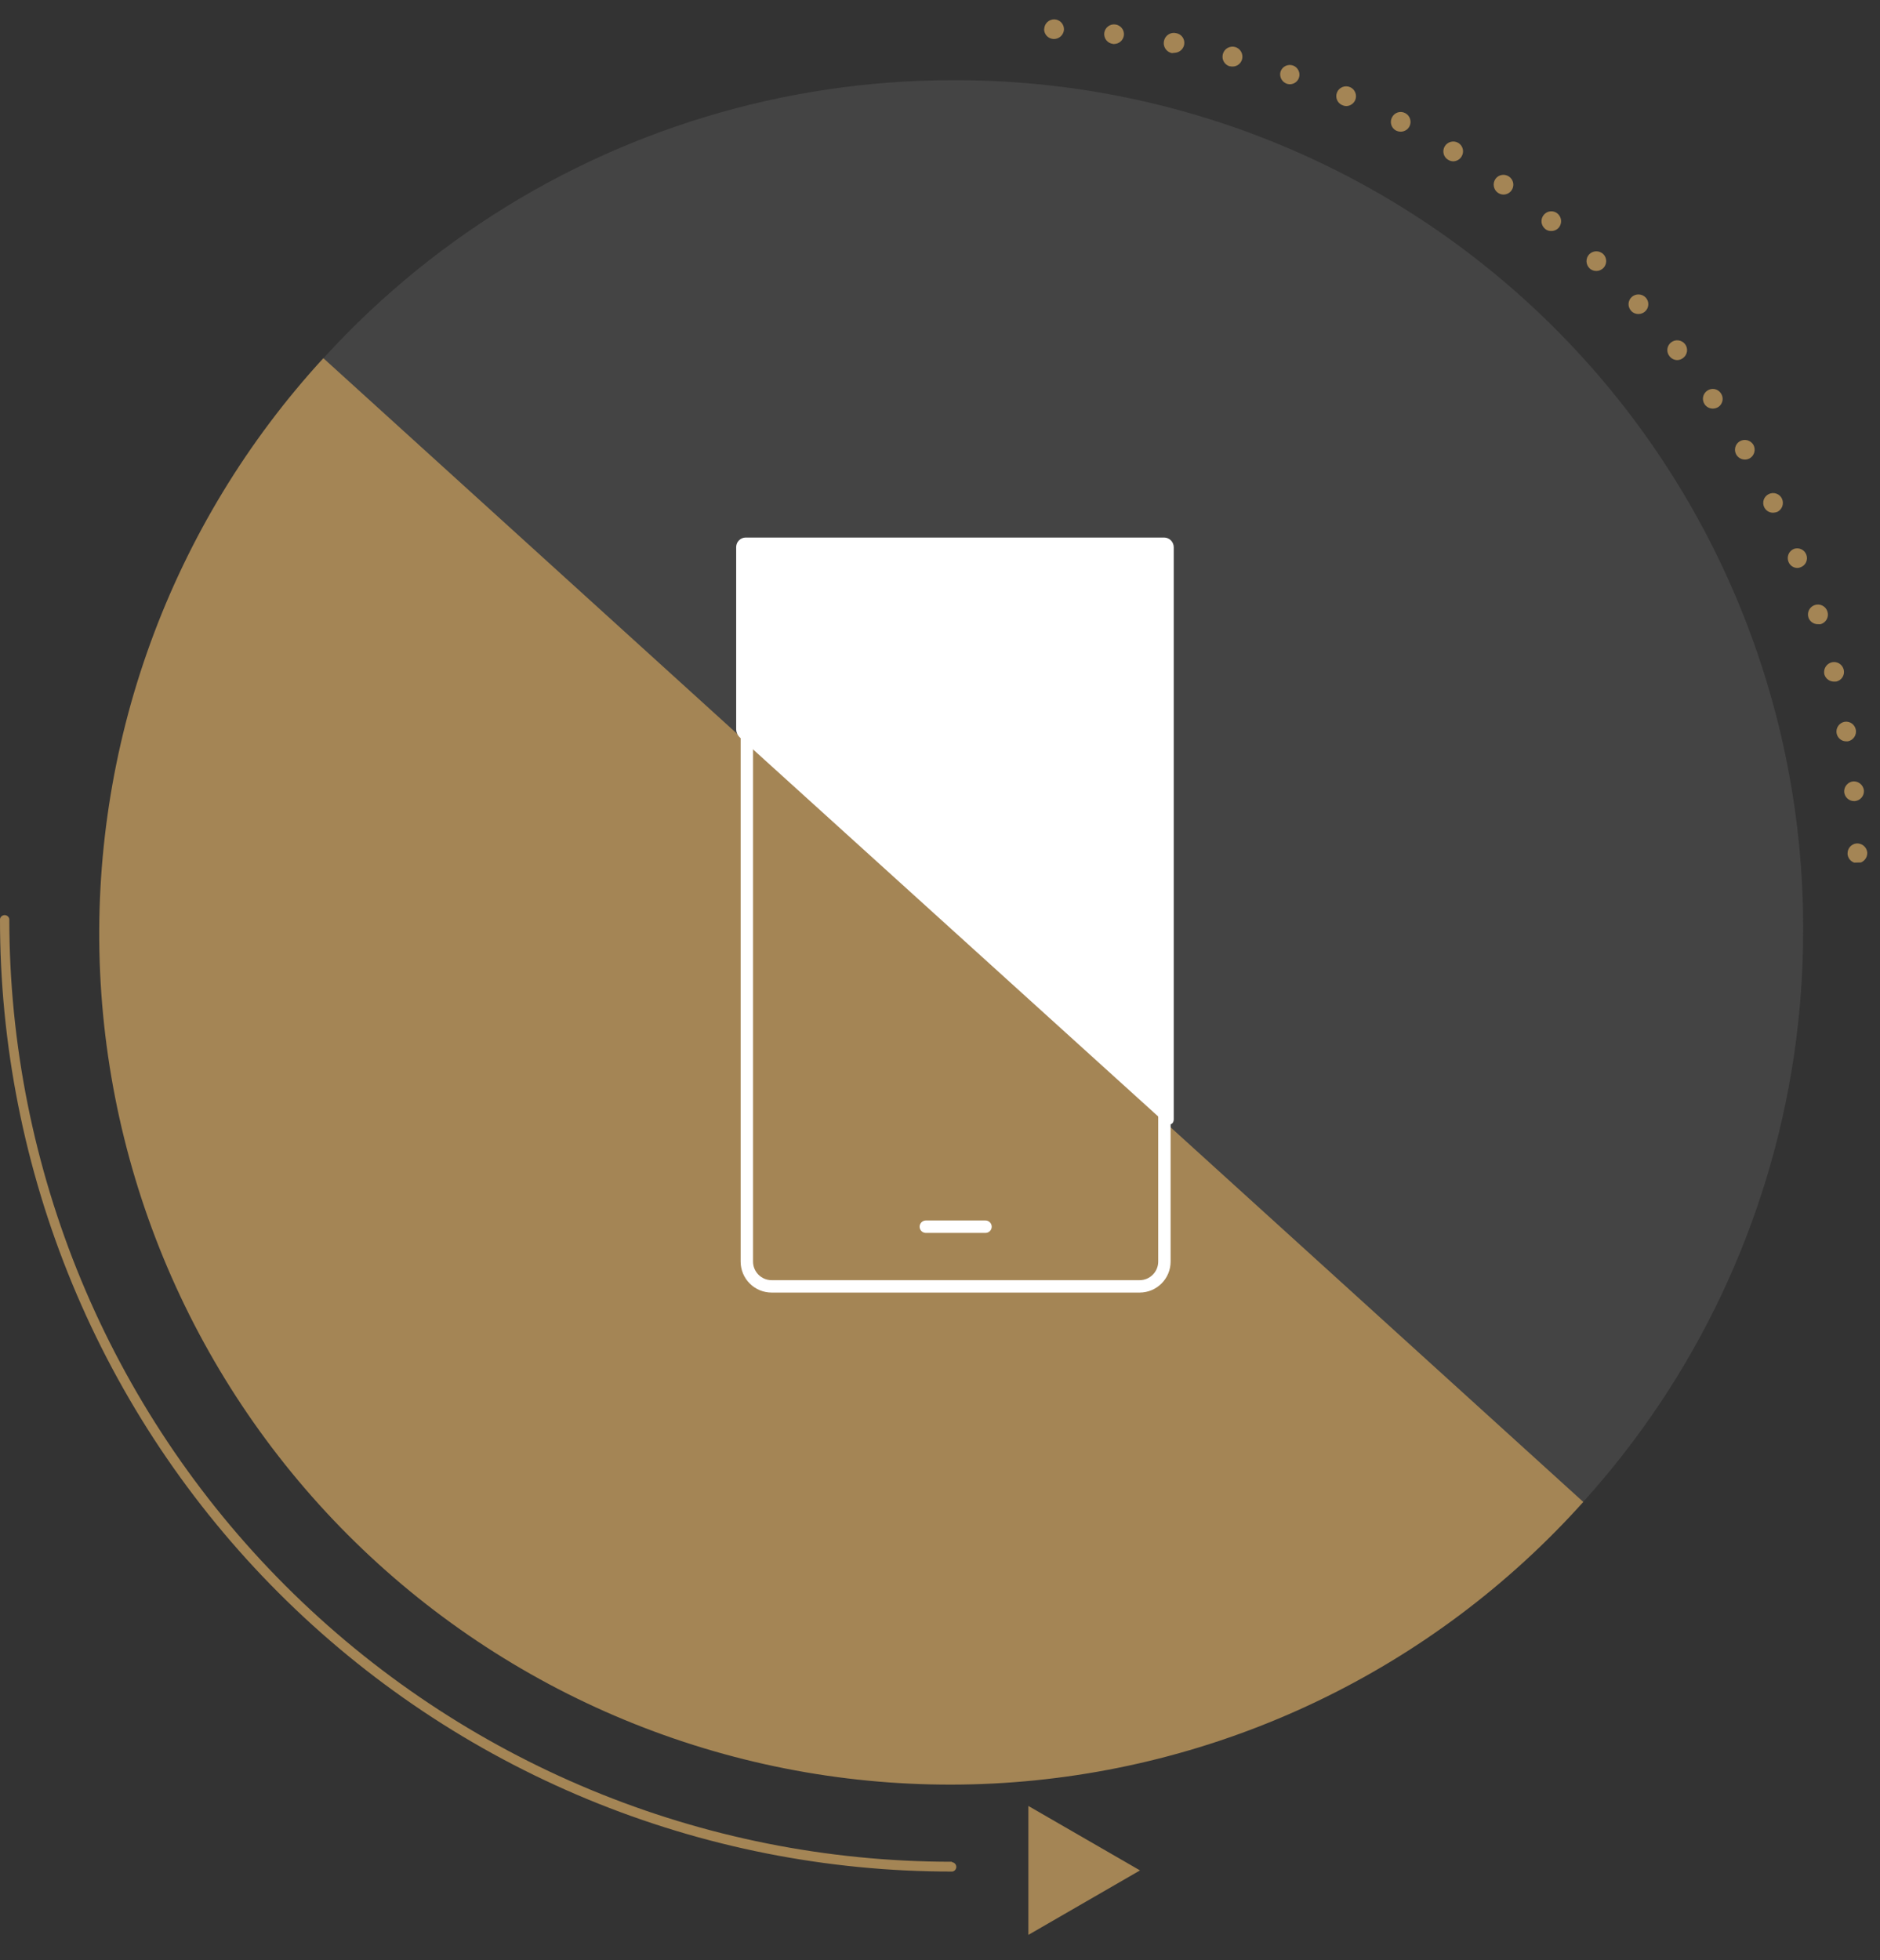
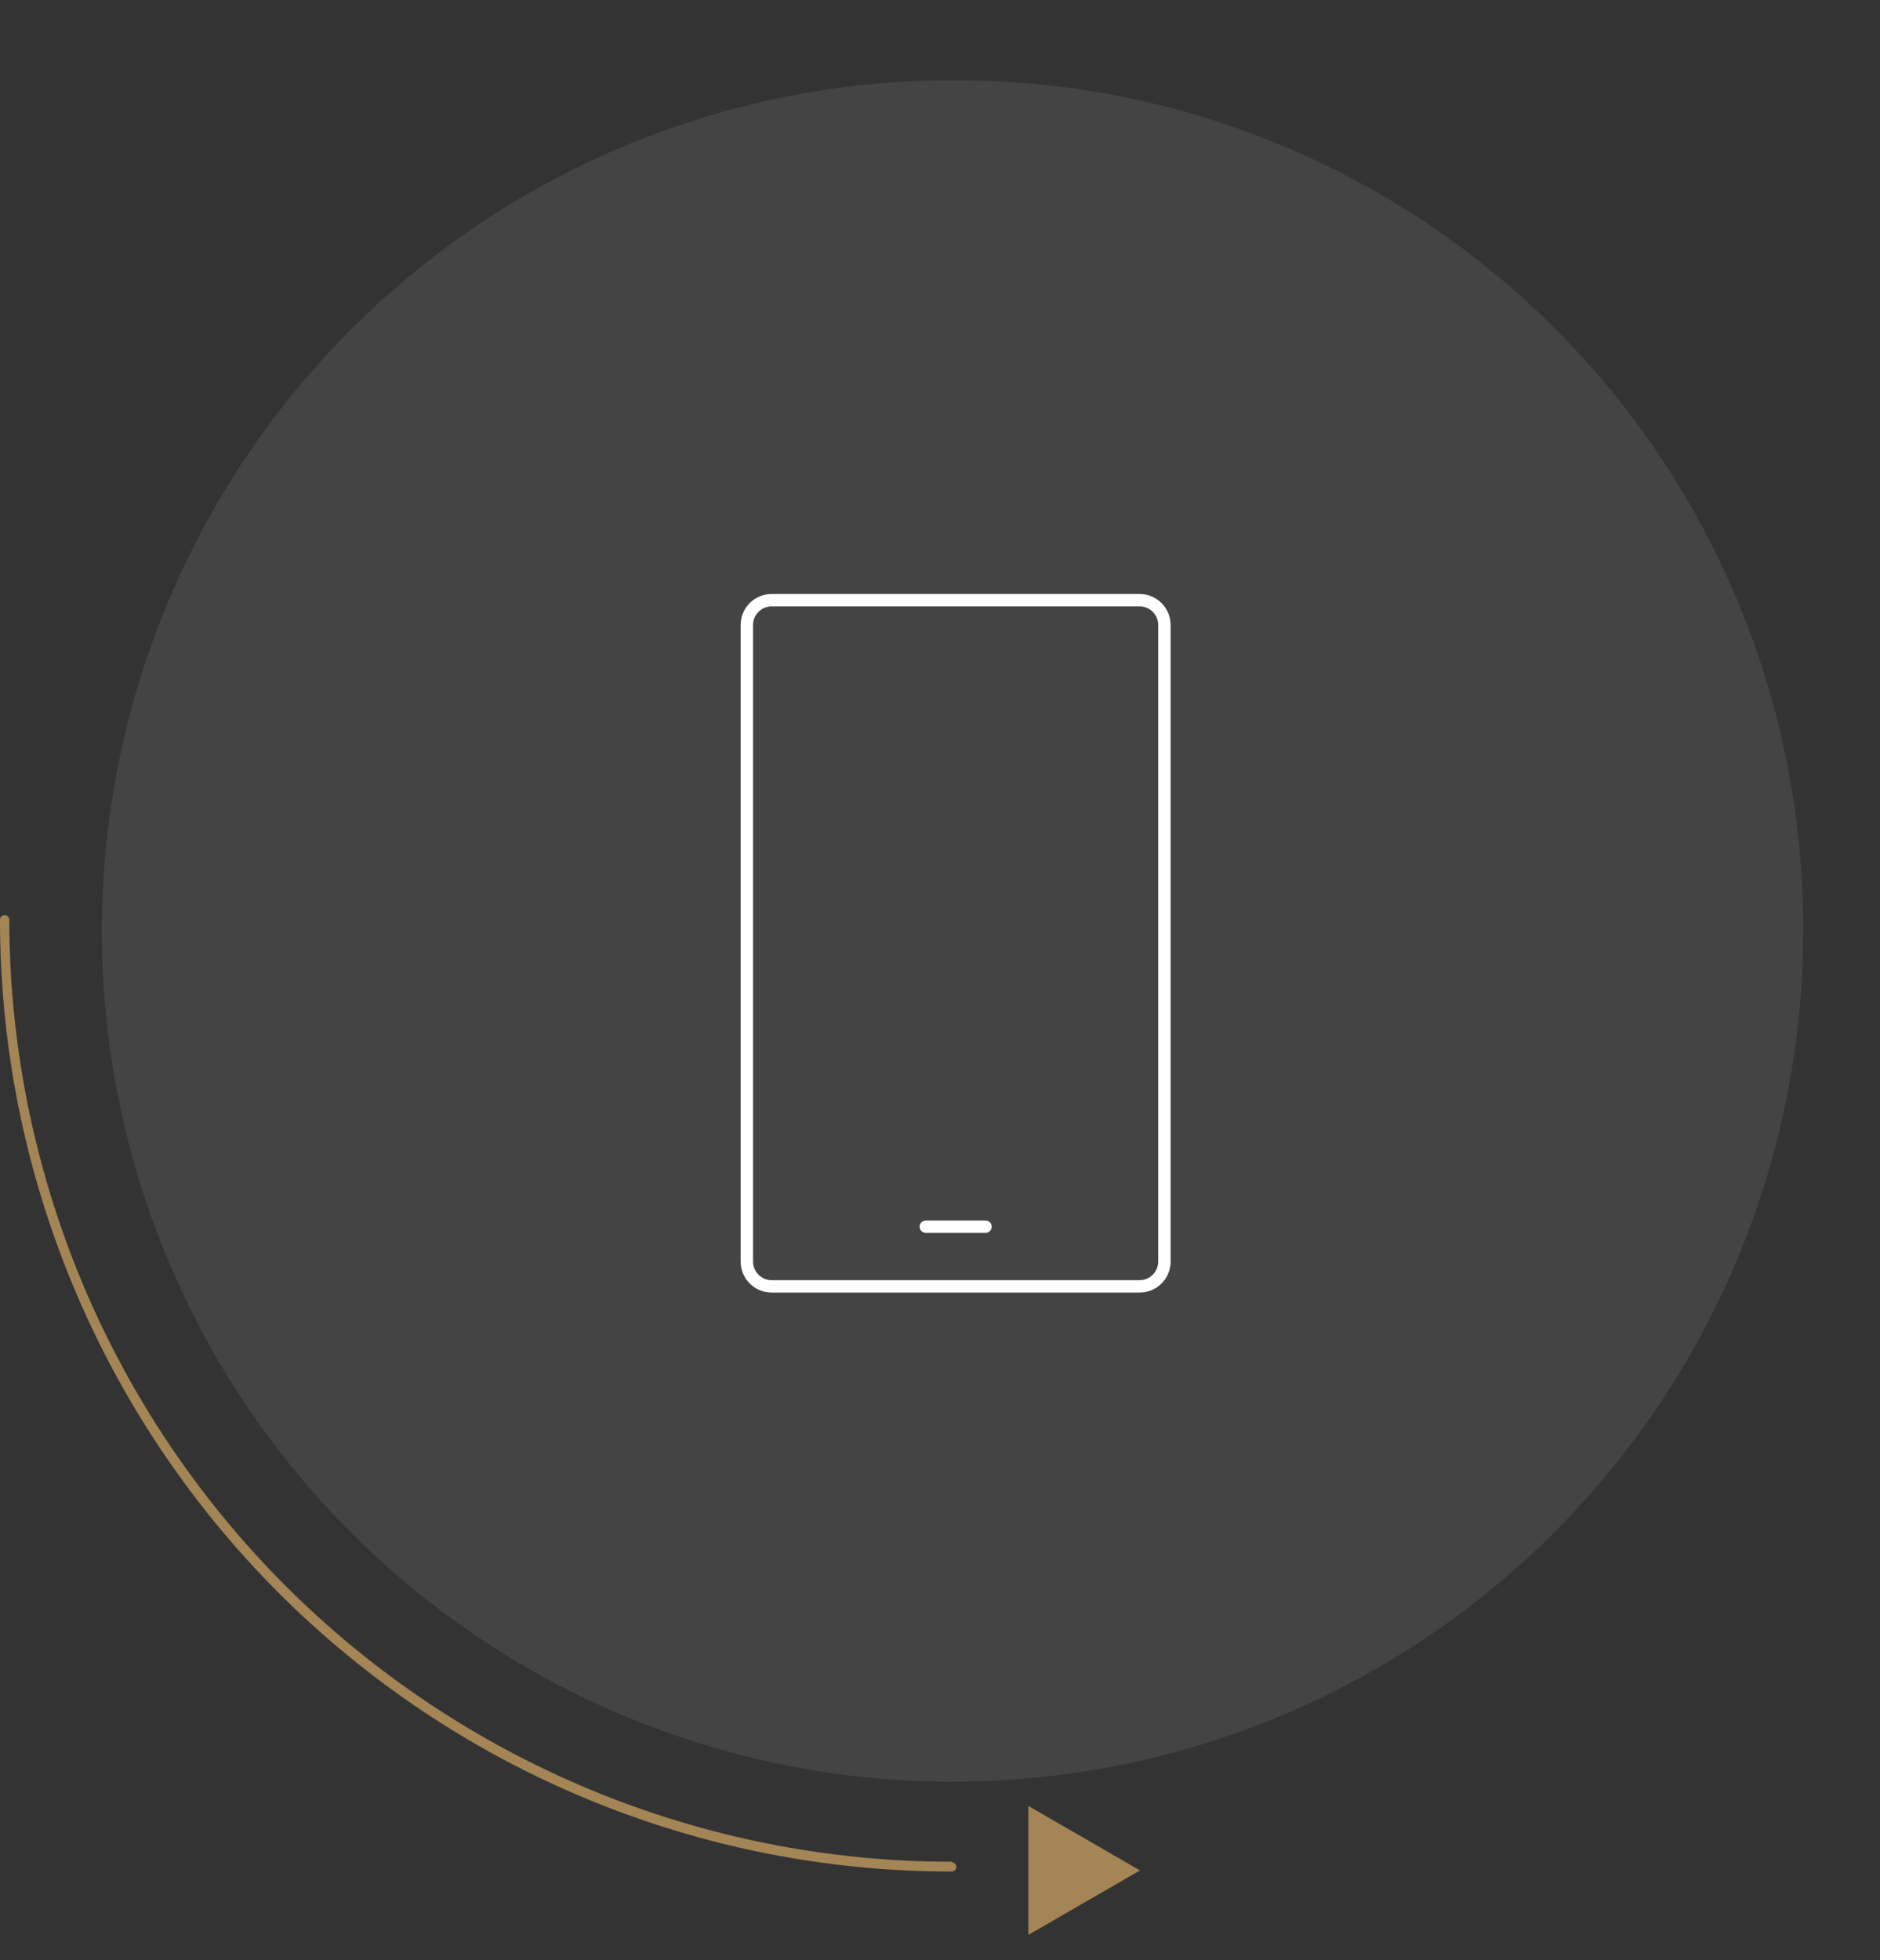
<svg xmlns="http://www.w3.org/2000/svg" width="94" height="98" viewBox="0 0 94 98" fill="none">
  <rect x="0" y="0" width="94" height="98" fill="#333333" stroke="none" />
  <path d="M90.157 46.549C90.156 54.961 87.66 63.184 82.986 70.177C78.311 77.171 71.668 82.622 63.896 85.84C56.124 89.058 47.572 89.9 39.322 88.258C31.072 86.616 23.494 82.565 17.546 76.616C11.598 70.667 7.548 63.089 5.908 54.838C4.267 46.588 5.11 38.036 8.329 30.265C11.549 22.493 17 15.851 23.994 11.178C30.989 6.504 39.212 4.01 47.624 4.01C53.216 3.989 58.757 5.074 63.927 7.205C69.097 9.335 73.795 12.468 77.749 16.422C81.703 20.377 84.835 25.075 86.964 30.245C89.094 35.416 90.179 40.957 90.157 46.549Z" fill="#444444" />
-   <path d="M79.164 75.086C75.42 79.26 70.887 82.652 65.827 85.067C60.767 87.483 55.279 88.874 49.68 89.162C44.08 89.449 38.479 88.626 33.198 86.741C27.918 84.856 23.062 81.946 18.91 78.177C14.758 74.409 11.393 69.857 9.006 64.783C6.62 59.709 5.26 54.213 5.005 48.612C4.751 43.011 5.605 37.415 7.521 32.145C9.437 26.875 12.375 22.037 16.168 17.907L79.164 75.086Z" fill="#a48555" />
-   <path d="M58.222 56.099C58.432 56.291 58.687 56.241 58.687 55.95V27.357C58.687 27.23 58.636 27.108 58.547 27.017C58.458 26.926 58.336 26.875 58.209 26.873H37.287C37.162 26.873 37.043 26.922 36.953 27.009C36.864 27.096 36.813 27.214 36.809 27.338V36.448C36.809 36.527 36.826 36.605 36.858 36.678C36.89 36.751 36.937 36.816 36.995 36.869L58.222 56.099Z" fill="white" />
  <path d="M56.981 30.005H38.582C37.897 30.005 37.342 30.56 37.342 31.245V63.069C37.342 63.754 37.897 64.309 38.582 64.309H56.981C57.666 64.309 58.221 63.754 58.221 63.069V31.245C58.221 30.56 57.666 30.005 56.981 30.005Z" stroke="white" stroke-width="0.62" stroke-miterlimit="10" stroke-linecap="round" />
  <path d="M46.292 61.326H49.275" stroke="white" stroke-width="0.62" stroke-miterlimit="10" stroke-linecap="round" />
  <g clip-path="url(#clip0_1559_938)">
    <path d="M92.21 39.602C92.2 39.472 92.241 39.343 92.325 39.243C92.408 39.142 92.527 39.078 92.656 39.064C92.786 39.055 92.914 39.097 93.014 39.18C93.114 39.263 93.179 39.381 93.195 39.51C93.206 39.64 93.166 39.77 93.082 39.871C92.999 39.971 92.879 40.035 92.749 40.048L92.711 40.049C92.587 40.051 92.467 40.006 92.374 39.923C92.281 39.84 92.223 39.726 92.21 39.602ZM91.829 36.653C91.808 36.524 91.838 36.392 91.913 36.286C91.989 36.18 92.102 36.108 92.231 36.084C92.294 36.074 92.359 36.077 92.422 36.092C92.485 36.106 92.544 36.134 92.596 36.172C92.648 36.21 92.693 36.258 92.726 36.312C92.76 36.368 92.782 36.429 92.793 36.492C92.813 36.621 92.783 36.753 92.708 36.859C92.633 36.965 92.519 37.038 92.391 37.061L92.323 37.062C92.205 37.065 92.09 37.025 91.999 36.949C91.909 36.874 91.848 36.769 91.829 36.653ZM91.225 33.739C91.205 33.674 91.2 33.605 91.209 33.537C91.217 33.469 91.239 33.404 91.274 33.345C91.308 33.286 91.355 33.235 91.409 33.195C91.465 33.154 91.527 33.126 91.594 33.11C91.721 33.081 91.855 33.104 91.966 33.173C92.077 33.243 92.156 33.353 92.186 33.48C92.201 33.544 92.203 33.609 92.193 33.673C92.182 33.737 92.159 33.799 92.125 33.854C92.09 33.909 92.045 33.957 91.992 33.994C91.939 34.032 91.879 34.058 91.816 34.072L91.723 34.075C91.615 34.08 91.508 34.05 91.418 33.99C91.328 33.929 91.26 33.841 91.225 33.739ZM90.423 30.875C90.402 30.812 90.394 30.747 90.399 30.681C90.404 30.616 90.422 30.552 90.452 30.494C90.482 30.436 90.523 30.384 90.573 30.341C90.622 30.299 90.68 30.267 90.743 30.247C90.805 30.226 90.871 30.218 90.937 30.224C91.003 30.229 91.067 30.247 91.125 30.278C91.183 30.308 91.235 30.35 91.278 30.4C91.32 30.451 91.352 30.509 91.371 30.572C91.391 30.635 91.399 30.701 91.394 30.767C91.388 30.832 91.37 30.896 91.34 30.955C91.309 31.013 91.268 31.065 91.217 31.107C91.166 31.149 91.108 31.181 91.045 31.201C91.002 31.208 90.958 31.209 90.915 31.204C90.808 31.21 90.702 31.181 90.614 31.122C90.525 31.062 90.458 30.976 90.423 30.875ZM89.418 28.07C89.374 27.951 89.378 27.82 89.428 27.703C89.478 27.587 89.572 27.494 89.688 27.444C89.809 27.399 89.942 27.403 90.06 27.456C90.177 27.509 90.269 27.606 90.315 27.726C90.362 27.845 90.36 27.978 90.31 28.095C90.259 28.213 90.164 28.305 90.045 28.353C89.991 28.379 89.933 28.393 89.873 28.394C89.773 28.394 89.675 28.363 89.594 28.305C89.513 28.247 89.451 28.165 89.418 28.07ZM88.211 25.358C88.182 25.3 88.166 25.237 88.162 25.173C88.158 25.108 88.166 25.044 88.187 24.983C88.208 24.922 88.241 24.865 88.284 24.817C88.327 24.769 88.379 24.729 88.437 24.701C88.553 24.643 88.688 24.634 88.811 24.675C88.934 24.716 89.035 24.805 89.094 24.921C89.151 25.04 89.16 25.177 89.118 25.302C89.076 25.427 88.986 25.531 88.868 25.59C88.802 25.613 88.734 25.627 88.664 25.632C88.57 25.635 88.478 25.61 88.397 25.562C88.317 25.513 88.252 25.442 88.211 25.358ZM86.813 22.725C86.749 22.612 86.732 22.478 86.766 22.353C86.8 22.228 86.883 22.121 86.996 22.057C87.11 21.994 87.244 21.977 87.37 22.011C87.495 22.045 87.603 22.127 87.67 22.239C87.733 22.353 87.749 22.487 87.715 22.613C87.681 22.739 87.6 22.846 87.488 22.913C87.416 22.951 87.335 22.973 87.254 22.975C87.165 22.976 87.077 22.954 86.999 22.91C86.922 22.866 86.858 22.802 86.813 22.725ZM85.233 20.214C85.196 20.16 85.17 20.1 85.157 20.036C85.143 19.973 85.143 19.907 85.155 19.843C85.167 19.78 85.192 19.719 85.228 19.665C85.264 19.611 85.311 19.564 85.365 19.528C85.418 19.492 85.478 19.466 85.541 19.453C85.604 19.439 85.669 19.439 85.732 19.451C85.796 19.464 85.856 19.489 85.909 19.524C85.963 19.561 86.009 19.607 86.044 19.661C86.081 19.714 86.107 19.774 86.121 19.837C86.135 19.901 86.136 19.966 86.124 20.03C86.112 20.093 86.088 20.154 86.053 20.209C86.017 20.263 85.972 20.31 85.918 20.346C85.837 20.396 85.743 20.424 85.647 20.427C85.566 20.428 85.486 20.409 85.413 20.372C85.341 20.335 85.279 20.281 85.233 20.214ZM83.475 17.806C83.433 17.756 83.403 17.698 83.385 17.636C83.367 17.573 83.362 17.508 83.369 17.444C83.377 17.379 83.398 17.317 83.43 17.261C83.462 17.204 83.505 17.155 83.557 17.116C83.66 17.036 83.79 17 83.919 17.016C84.048 17.031 84.166 17.097 84.248 17.198C84.288 17.249 84.317 17.307 84.335 17.369C84.353 17.431 84.358 17.497 84.35 17.561C84.342 17.625 84.322 17.687 84.29 17.743C84.259 17.8 84.216 17.849 84.165 17.889C84.084 17.957 83.982 17.997 83.876 18.001C83.799 18.003 83.722 17.986 83.652 17.952C83.582 17.918 83.521 17.868 83.475 17.806ZM81.558 15.539C81.514 15.492 81.479 15.436 81.457 15.375C81.434 15.314 81.424 15.249 81.427 15.185C81.43 15.12 81.446 15.056 81.475 14.998C81.503 14.939 81.542 14.887 81.591 14.844C81.689 14.758 81.816 14.714 81.946 14.72C82.075 14.726 82.198 14.782 82.287 14.877C82.331 14.924 82.365 14.98 82.387 15.041C82.409 15.102 82.419 15.166 82.415 15.231C82.412 15.296 82.397 15.359 82.369 15.418C82.341 15.476 82.302 15.529 82.254 15.572C82.164 15.652 82.049 15.697 81.928 15.698C81.858 15.7 81.788 15.687 81.723 15.66C81.658 15.632 81.6 15.591 81.552 15.539L81.558 15.539ZM79.478 13.413C79.383 13.322 79.328 13.197 79.325 13.066C79.322 12.935 79.371 12.807 79.462 12.712C79.553 12.62 79.676 12.568 79.805 12.564C79.935 12.561 80.06 12.608 80.156 12.695C80.251 12.786 80.306 12.911 80.309 13.042C80.312 13.173 80.263 13.3 80.173 13.396C80.082 13.488 79.959 13.542 79.829 13.547C79.764 13.549 79.699 13.538 79.637 13.515C79.576 13.492 79.52 13.457 79.472 13.413L79.478 13.413ZM77.253 11.438C77.203 11.397 77.162 11.347 77.131 11.29C77.101 11.233 77.082 11.17 77.076 11.106C77.069 11.041 77.076 10.976 77.095 10.914C77.114 10.852 77.145 10.795 77.187 10.745C77.227 10.694 77.278 10.652 77.335 10.621C77.392 10.59 77.455 10.571 77.519 10.565C77.584 10.559 77.649 10.566 77.711 10.585C77.773 10.605 77.831 10.636 77.88 10.679C77.978 10.763 78.04 10.883 78.053 11.012C78.065 11.141 78.027 11.27 77.946 11.372C77.9 11.427 77.843 11.471 77.779 11.501C77.714 11.531 77.644 11.548 77.572 11.548C77.454 11.555 77.338 11.515 77.247 11.438L77.253 11.438ZM74.89 9.635C74.784 9.558 74.713 9.442 74.691 9.313C74.669 9.183 74.699 9.051 74.774 8.943C74.811 8.891 74.859 8.846 74.914 8.812C74.969 8.778 75.03 8.756 75.094 8.746C75.157 8.735 75.223 8.738 75.285 8.753C75.348 8.768 75.407 8.795 75.46 8.833C75.512 8.871 75.557 8.918 75.592 8.973C75.626 9.027 75.649 9.088 75.66 9.152C75.671 9.216 75.669 9.281 75.654 9.344C75.64 9.407 75.613 9.466 75.575 9.519C75.531 9.582 75.472 9.633 75.404 9.669C75.336 9.705 75.26 9.725 75.183 9.727C75.075 9.728 74.97 9.693 74.883 9.629L74.89 9.635ZM72.406 7.989C72.35 7.956 72.301 7.912 72.263 7.86C72.224 7.808 72.196 7.748 72.181 7.685C72.166 7.622 72.163 7.556 72.173 7.492C72.183 7.428 72.206 7.366 72.24 7.311C72.309 7.2 72.418 7.12 72.546 7.089C72.672 7.058 72.807 7.078 72.919 7.146C72.974 7.18 73.022 7.224 73.06 7.277C73.098 7.329 73.125 7.389 73.14 7.452C73.155 7.515 73.157 7.58 73.146 7.644C73.136 7.708 73.112 7.769 73.078 7.824C73.036 7.895 72.977 7.954 72.906 7.995C72.836 8.037 72.756 8.061 72.674 8.064C72.576 8.066 72.48 8.038 72.399 7.983L72.406 7.989ZM69.809 6.533C69.751 6.503 69.7 6.462 69.658 6.413C69.616 6.363 69.585 6.306 69.566 6.244C69.546 6.182 69.539 6.117 69.545 6.053C69.551 5.988 69.57 5.925 69.6 5.868C69.629 5.81 69.668 5.759 69.717 5.716C69.766 5.674 69.823 5.642 69.884 5.622C69.945 5.602 70.01 5.595 70.075 5.6C70.139 5.605 70.201 5.624 70.259 5.654C70.375 5.714 70.463 5.817 70.503 5.942C70.543 6.066 70.532 6.202 70.473 6.318C70.432 6.397 70.371 6.462 70.295 6.509C70.22 6.555 70.134 6.581 70.046 6.583C69.961 6.584 69.878 6.565 69.802 6.527L69.809 6.533ZM67.117 5.258C67.057 5.234 67.002 5.197 66.957 5.152C66.911 5.106 66.874 5.051 66.85 4.991C66.826 4.931 66.813 4.867 66.814 4.802C66.814 4.737 66.827 4.673 66.853 4.614C66.905 4.493 67.003 4.398 67.125 4.35C67.247 4.302 67.383 4.304 67.504 4.356C67.623 4.408 67.716 4.505 67.764 4.626C67.813 4.746 67.812 4.881 67.762 5.001C67.724 5.087 67.663 5.162 67.585 5.215C67.508 5.269 67.417 5.299 67.322 5.303C67.249 5.303 67.176 5.286 67.11 5.252L67.117 5.258ZM64.336 4.185C64.216 4.142 64.117 4.054 64.06 3.94C64.003 3.826 63.992 3.694 64.03 3.572C64.073 3.452 64.161 3.353 64.275 3.297C64.39 3.241 64.522 3.232 64.643 3.272C64.764 3.313 64.864 3.401 64.921 3.516C64.978 3.63 64.989 3.763 64.949 3.884C64.917 3.979 64.856 4.061 64.776 4.12C64.695 4.178 64.598 4.21 64.498 4.212C64.435 4.211 64.371 4.2 64.311 4.179L64.336 4.185ZM61.493 3.317C61.43 3.3 61.37 3.271 61.319 3.231C61.267 3.191 61.223 3.141 61.191 3.084C61.158 3.027 61.137 2.965 61.129 2.9C61.121 2.835 61.126 2.769 61.143 2.705C61.159 2.642 61.188 2.582 61.228 2.529C61.268 2.476 61.317 2.432 61.374 2.399C61.431 2.366 61.494 2.345 61.559 2.336C61.625 2.327 61.691 2.332 61.755 2.349C61.882 2.385 61.99 2.469 62.055 2.584C62.12 2.698 62.138 2.834 62.105 2.961C62.078 3.064 62.018 3.155 61.934 3.221C61.851 3.287 61.748 3.324 61.642 3.326C61.59 3.329 61.537 3.324 61.487 3.311L61.493 3.317ZM58.593 2.656C58.526 2.642 58.464 2.615 58.408 2.577C58.352 2.539 58.304 2.49 58.268 2.433C58.231 2.376 58.206 2.312 58.194 2.246C58.183 2.179 58.184 2.111 58.199 2.045C58.213 1.979 58.24 1.916 58.278 1.861C58.316 1.805 58.366 1.758 58.423 1.722C58.48 1.686 58.543 1.661 58.61 1.65C58.676 1.639 58.745 1.642 58.81 1.658C58.874 1.669 58.935 1.693 58.99 1.727C59.045 1.762 59.093 1.808 59.13 1.861C59.167 1.915 59.193 1.975 59.206 2.038C59.22 2.102 59.221 2.167 59.209 2.231C59.188 2.343 59.129 2.444 59.043 2.518C58.957 2.593 58.848 2.635 58.735 2.64L58.593 2.656ZM55.647 2.194C55.583 2.187 55.521 2.168 55.464 2.137C55.408 2.106 55.358 2.064 55.317 2.013C55.277 1.963 55.247 1.905 55.229 1.843C55.211 1.781 55.205 1.716 55.212 1.652C55.22 1.588 55.24 1.526 55.272 1.47C55.303 1.413 55.346 1.364 55.397 1.324C55.448 1.284 55.506 1.254 55.569 1.237C55.631 1.22 55.696 1.215 55.76 1.223C55.824 1.23 55.887 1.25 55.943 1.281C56 1.312 56.05 1.353 56.09 1.404C56.131 1.454 56.161 1.512 56.179 1.574C56.197 1.636 56.202 1.701 56.195 1.765C56.18 1.883 56.124 1.991 56.036 2.07C55.948 2.15 55.834 2.195 55.716 2.198L55.648 2.2L55.647 2.194ZM52.211 1.446C52.214 1.381 52.229 1.317 52.256 1.257C52.283 1.198 52.322 1.145 52.37 1.1C52.418 1.056 52.474 1.021 52.535 0.999C52.597 0.976 52.662 0.966 52.727 0.968C52.858 0.975 52.981 1.033 53.069 1.129C53.157 1.226 53.204 1.353 53.199 1.484C53.189 1.613 53.13 1.734 53.034 1.82C52.938 1.907 52.812 1.953 52.683 1.95C52.618 1.948 52.554 1.933 52.494 1.907C52.435 1.88 52.382 1.842 52.337 1.795C52.293 1.747 52.258 1.692 52.236 1.631C52.213 1.57 52.202 1.505 52.205 1.44L52.211 1.446Z" fill="#a48555" />
-     <path d="M92.818 42.167C92.949 42.156 93.08 42.196 93.181 42.279C93.283 42.363 93.348 42.483 93.363 42.613C93.371 42.744 93.329 42.873 93.245 42.973C93.16 43.073 93.041 43.137 92.91 43.152C92.782 43.162 92.655 43.121 92.555 43.039C92.456 42.957 92.393 42.84 92.379 42.712L92.378 42.675C92.374 42.55 92.418 42.429 92.499 42.335C92.581 42.241 92.695 42.181 92.818 42.167Z" fill="#a48555" />
  </g>
  <path d="M47.593 93.074C35.094 93.074 23.107 88.109 14.269 79.271C5.43 70.433 0.465 58.445 0.465 45.946C0.456 45.891 0.428 45.841 0.385 45.805C0.342 45.769 0.288 45.749 0.233 45.749C0.177 45.749 0.123 45.769 0.08 45.805C0.037 45.841 0.009 45.891 2.58974e-05 45.946C-0.007 52.201 1.221 58.396 3.611 64.177C6.002 69.957 9.509 75.209 13.932 79.632C18.355 84.055 23.607 87.562 29.388 89.953C35.168 92.343 41.363 93.571 47.618 93.564C47.673 93.555 47.723 93.527 47.759 93.484C47.795 93.441 47.815 93.387 47.815 93.332C47.815 93.276 47.795 93.222 47.759 93.179C47.723 93.136 47.673 93.108 47.618 93.099L47.593 93.074Z" fill="#a48555" />
  <path d="M57 93.507L51.419 96.73L51.419 90.285L57 93.507Z" fill="#a48555" />
  <defs>
    <clipPath id="clip0_1559_938">
-       <rect width="40.146" height="43.122" fill="white" transform="translate(52.192 0.975) rotate(-1.392)" />
-     </clipPath>
+       </clipPath>
  </defs>
</svg>